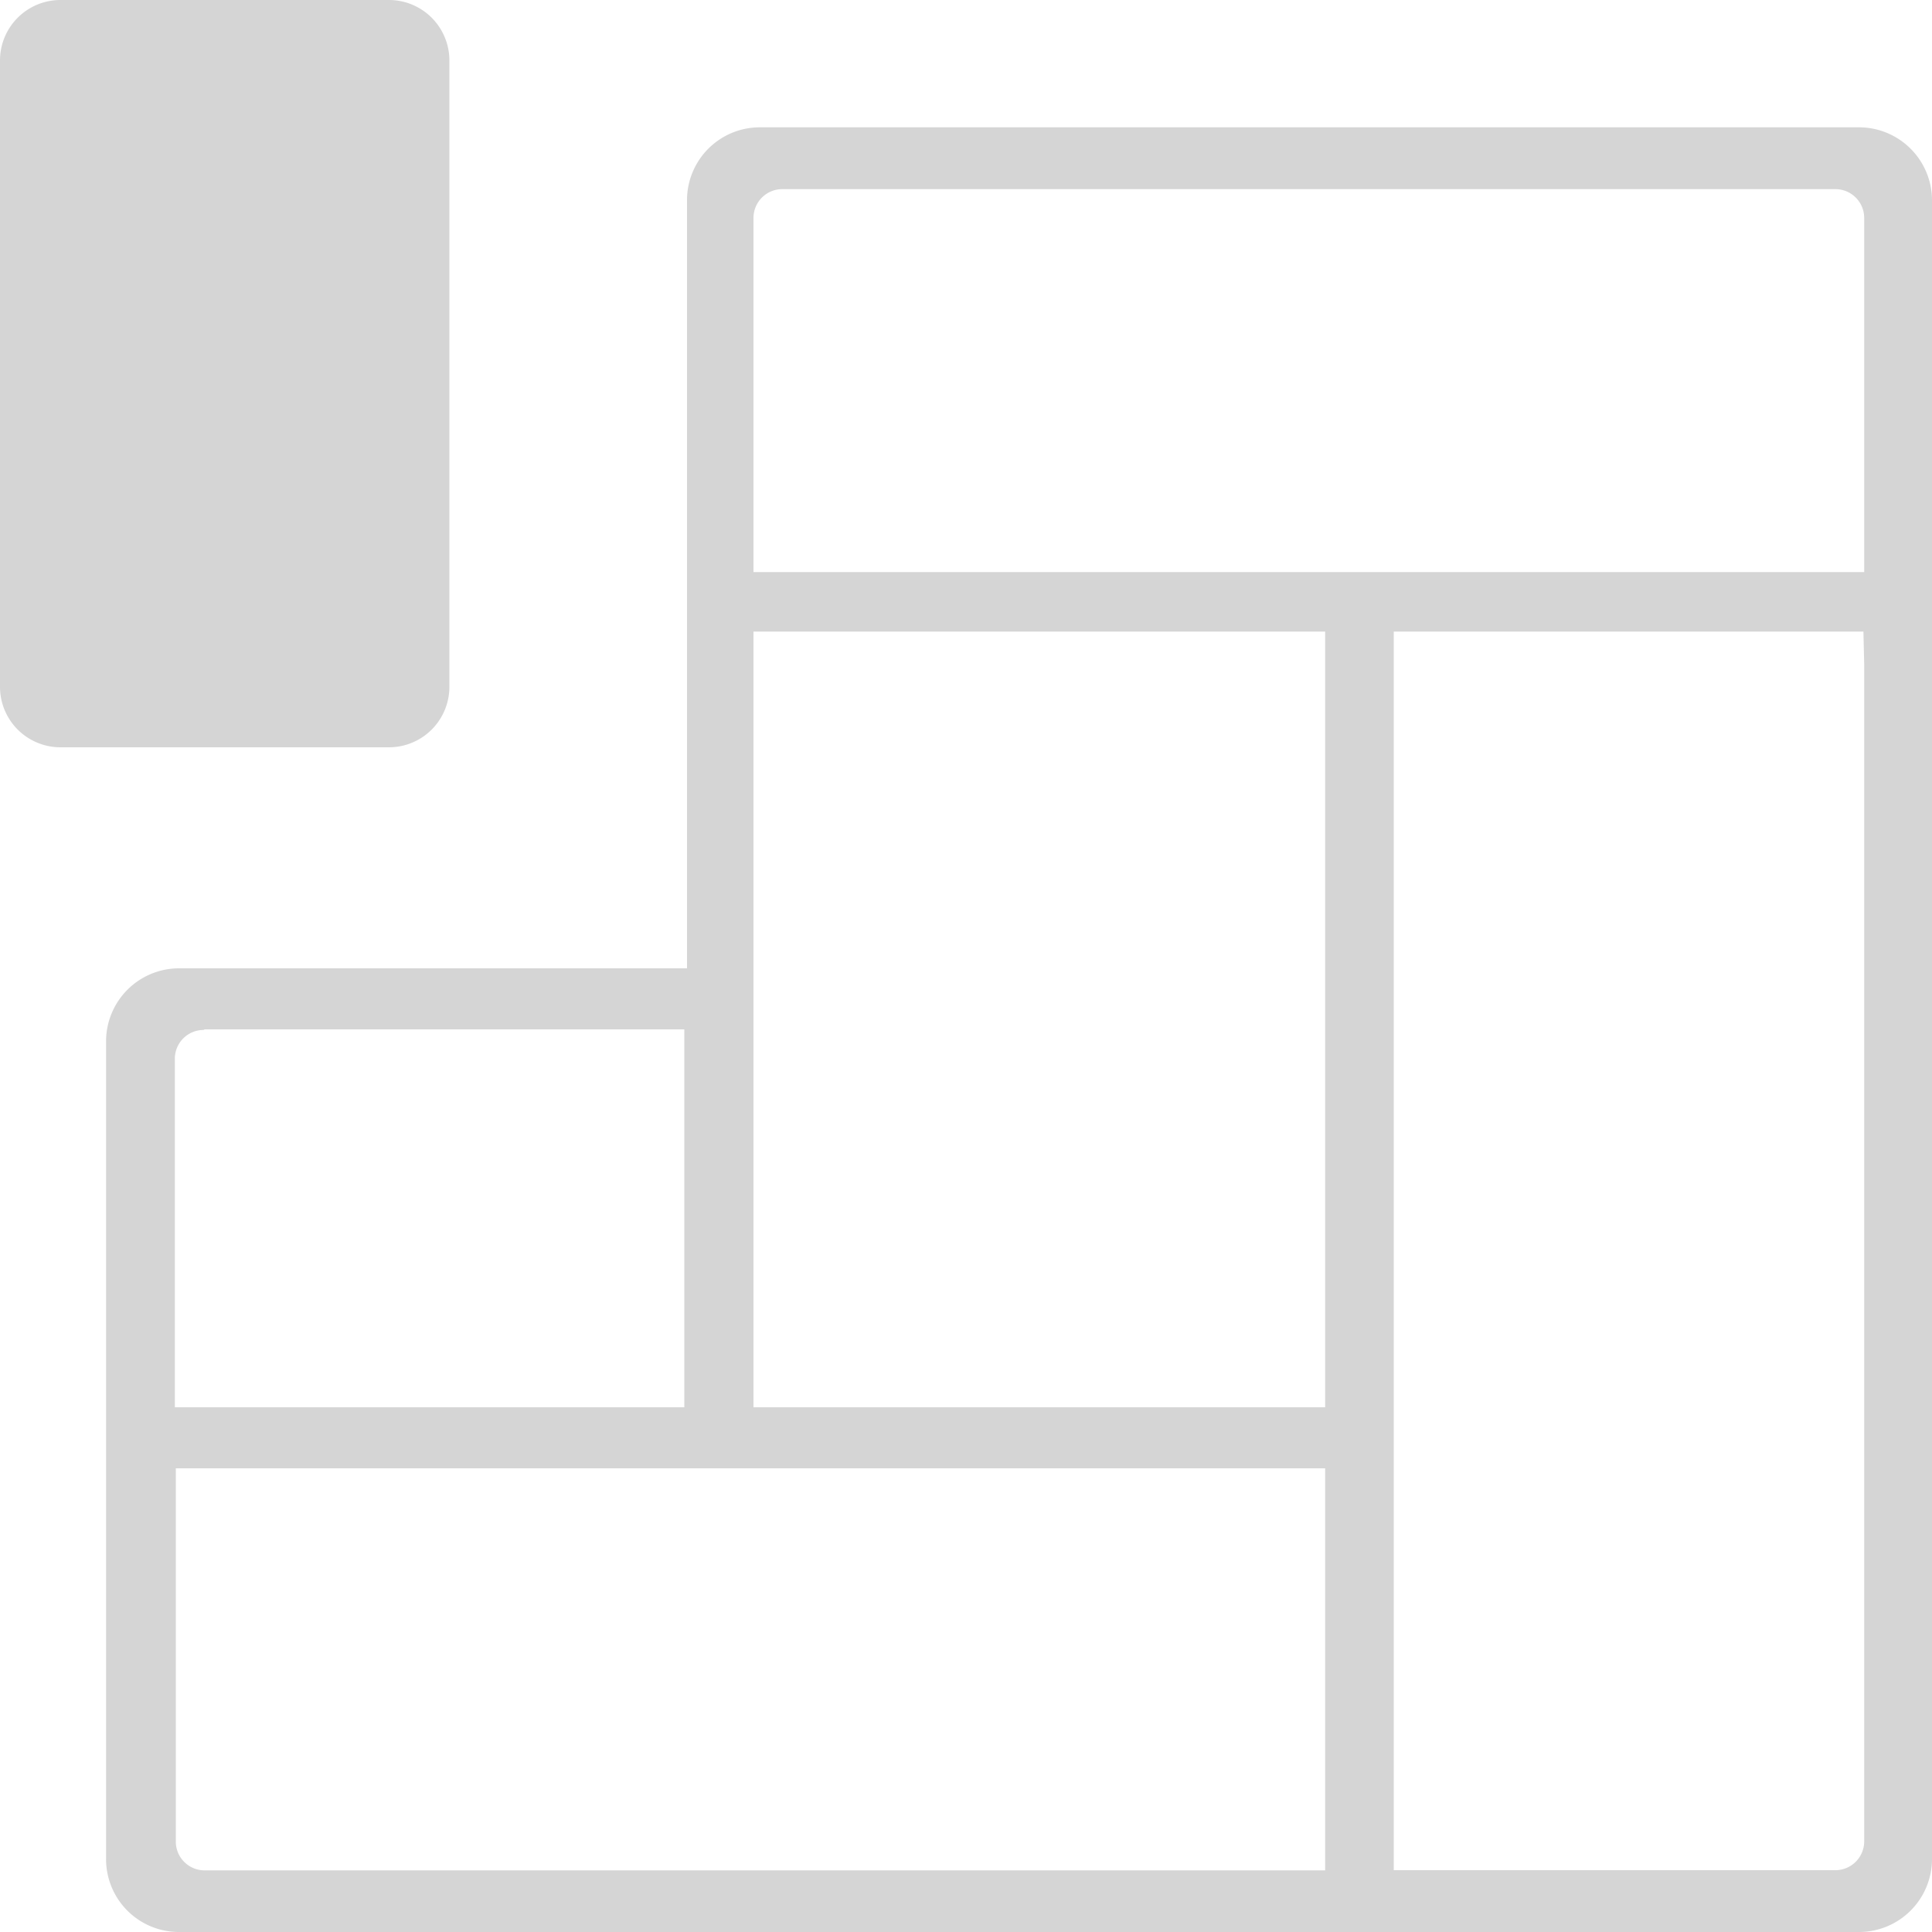
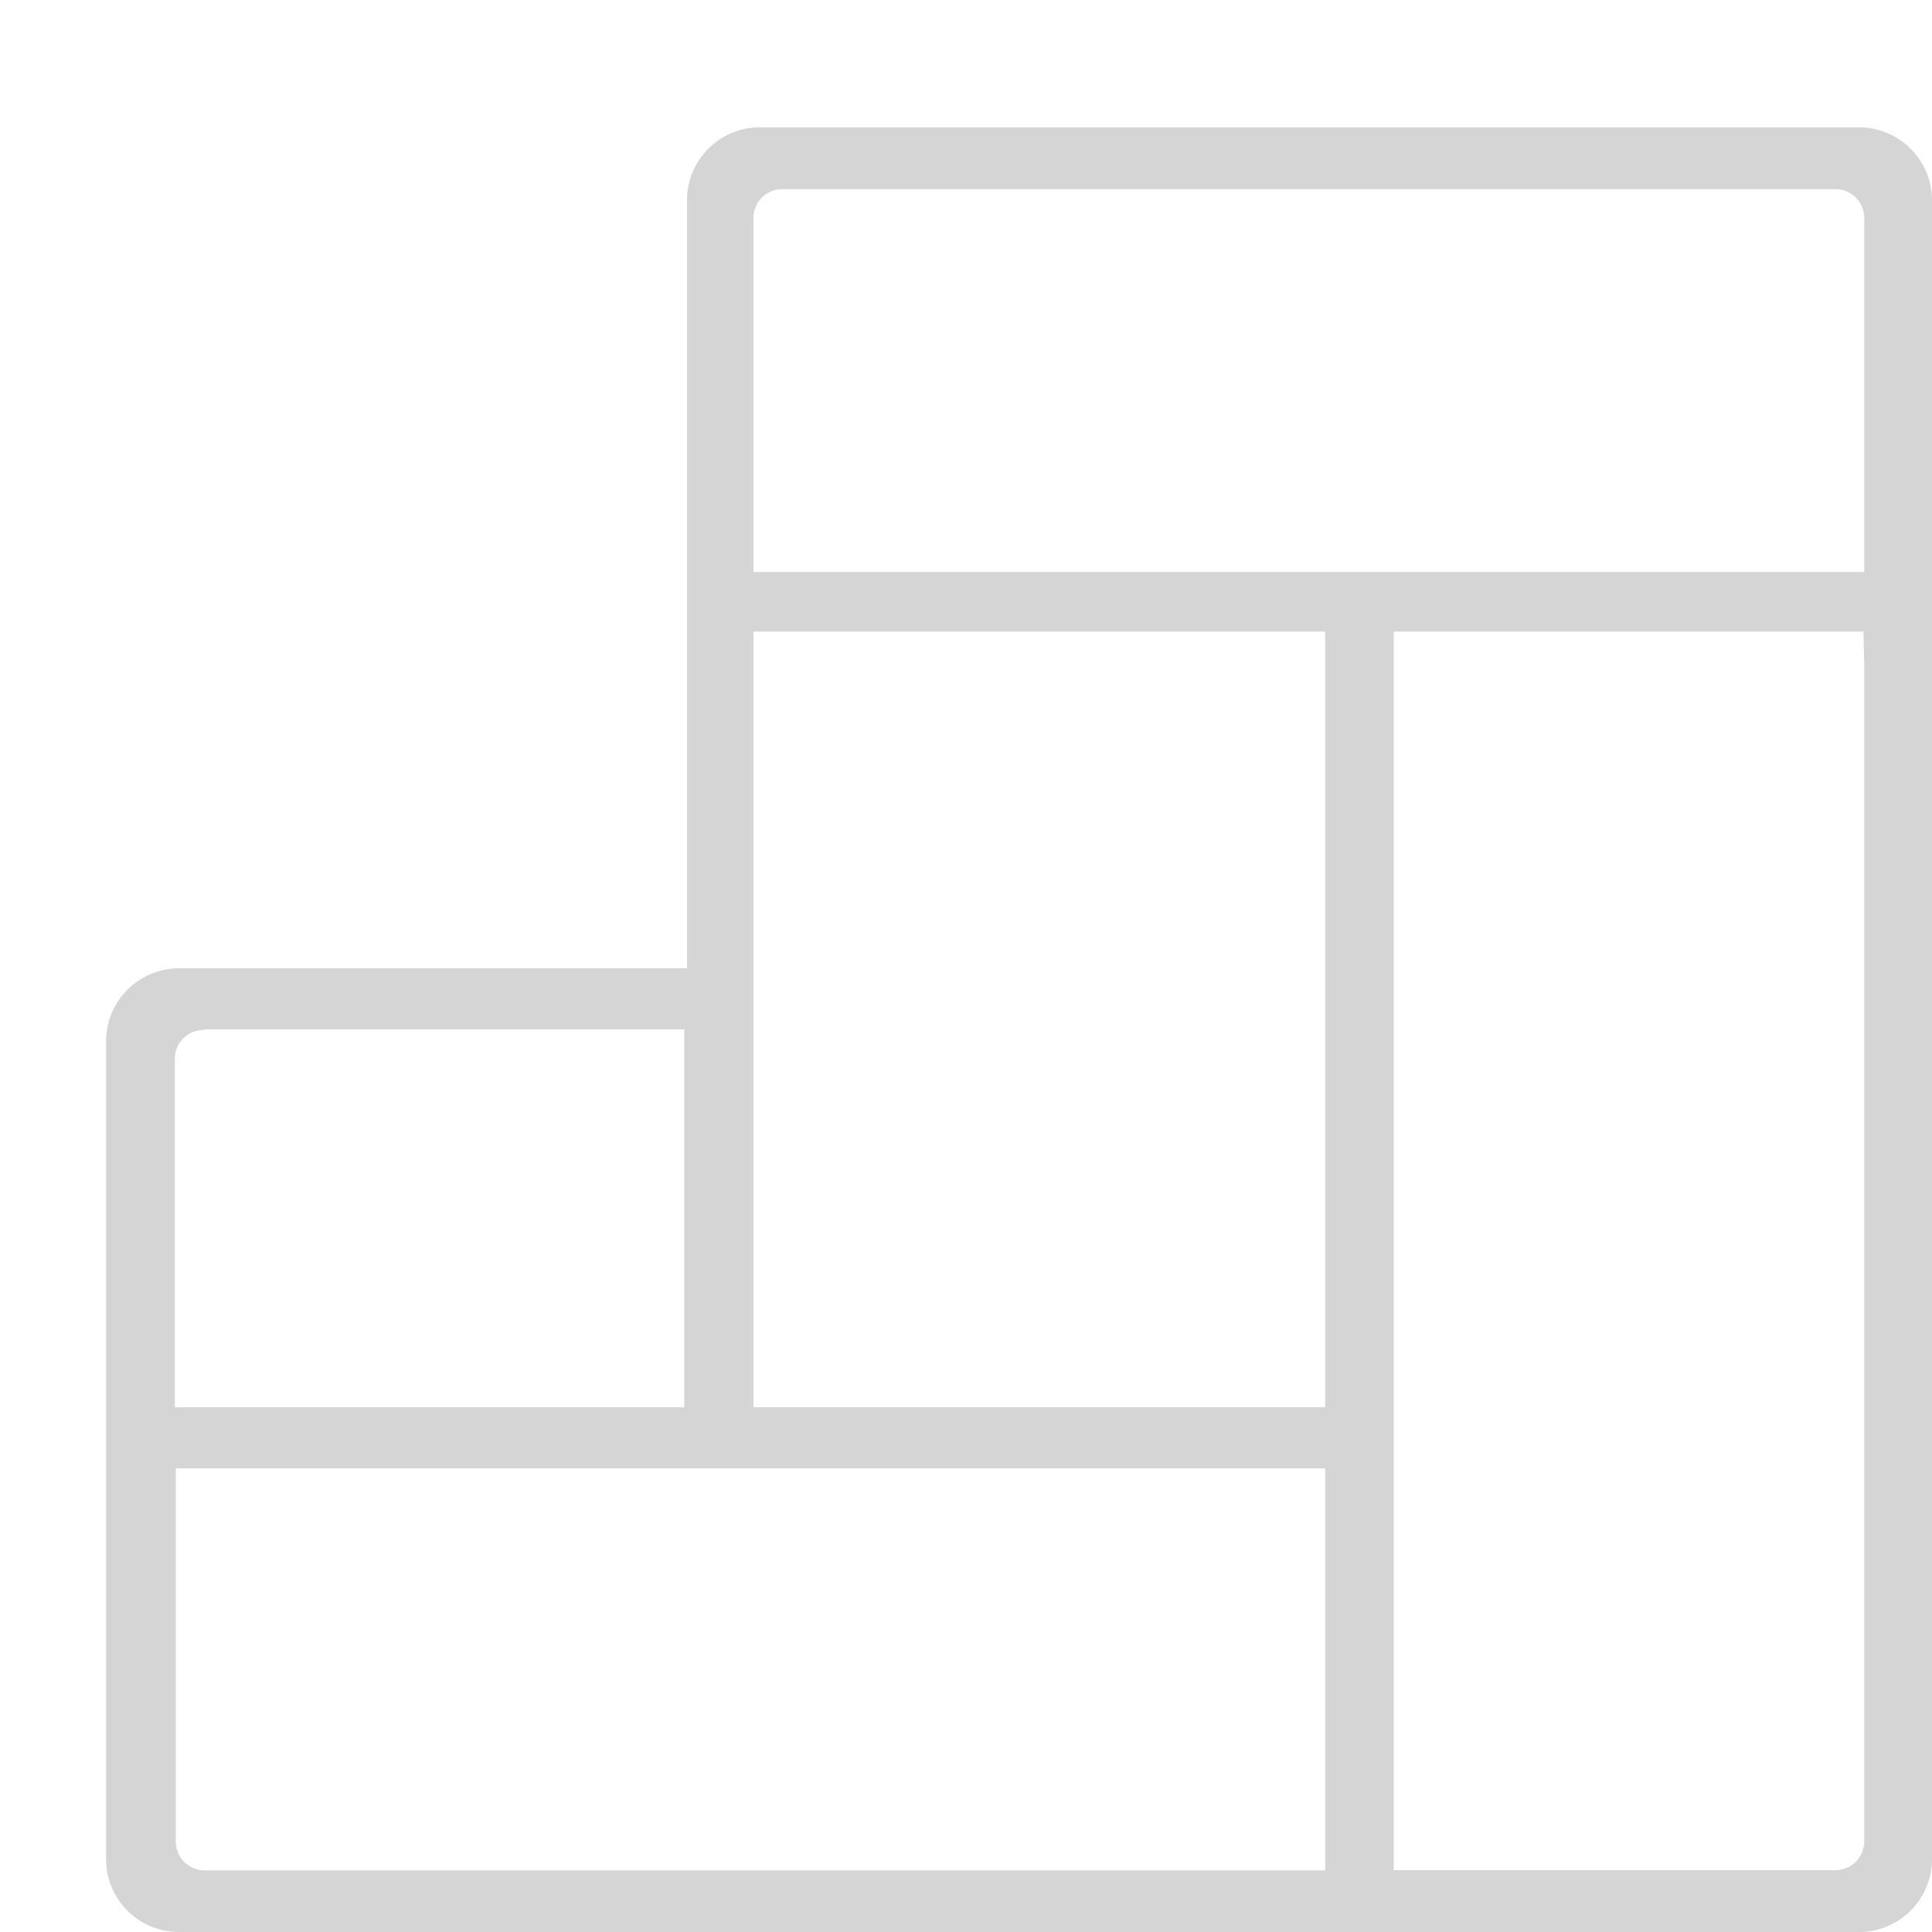
<svg xmlns="http://www.w3.org/2000/svg" id="Capa_1" data-name="Capa 1" viewBox="0 0 100 100">
  <defs>
    <style>.cls-1{fill:#d5d5d5;}</style>
  </defs>
-   <path class="cls-1" d="M3.13,38.68h17a3.13,3.13,0,0,0,3.13-3.13V3.13A3.13,3.13,0,0,0,20.17,0h-17A3.13,3.13,0,0,0,0,3.13H0V35.55A3.13,3.13,0,0,0,3.13,38.68Z" />
  <path class="cls-1" d="M5.49,53.9V96.22A3.77,3.77,0,0,0,9.27,100h87A3.78,3.78,0,0,0,100,96.22V10.37a3.78,3.78,0,0,0-3.78-3.78H39.33a3.77,3.77,0,0,0-3.77,3.78V50.12H9.27A3.78,3.78,0,0,0,5.49,53.9Zm91-19.56v61A1.49,1.49,0,0,1,95,96.8H72.14V32.69H96.45ZM39,11.28a1.49,1.49,0,0,1,1.49-1.49H95a1.49,1.49,0,0,1,1.49,1.49V29.61H39V11.28Zm0,59.91V32.69H68.59V72.84H39ZM68.59,76V96.81h-58a1.49,1.49,0,0,1-1.49-1.49V76Zm-58-22.72H35.42V72.84H9.05v-18A1.49,1.49,0,0,1,10.54,53.31Z" />
</svg>